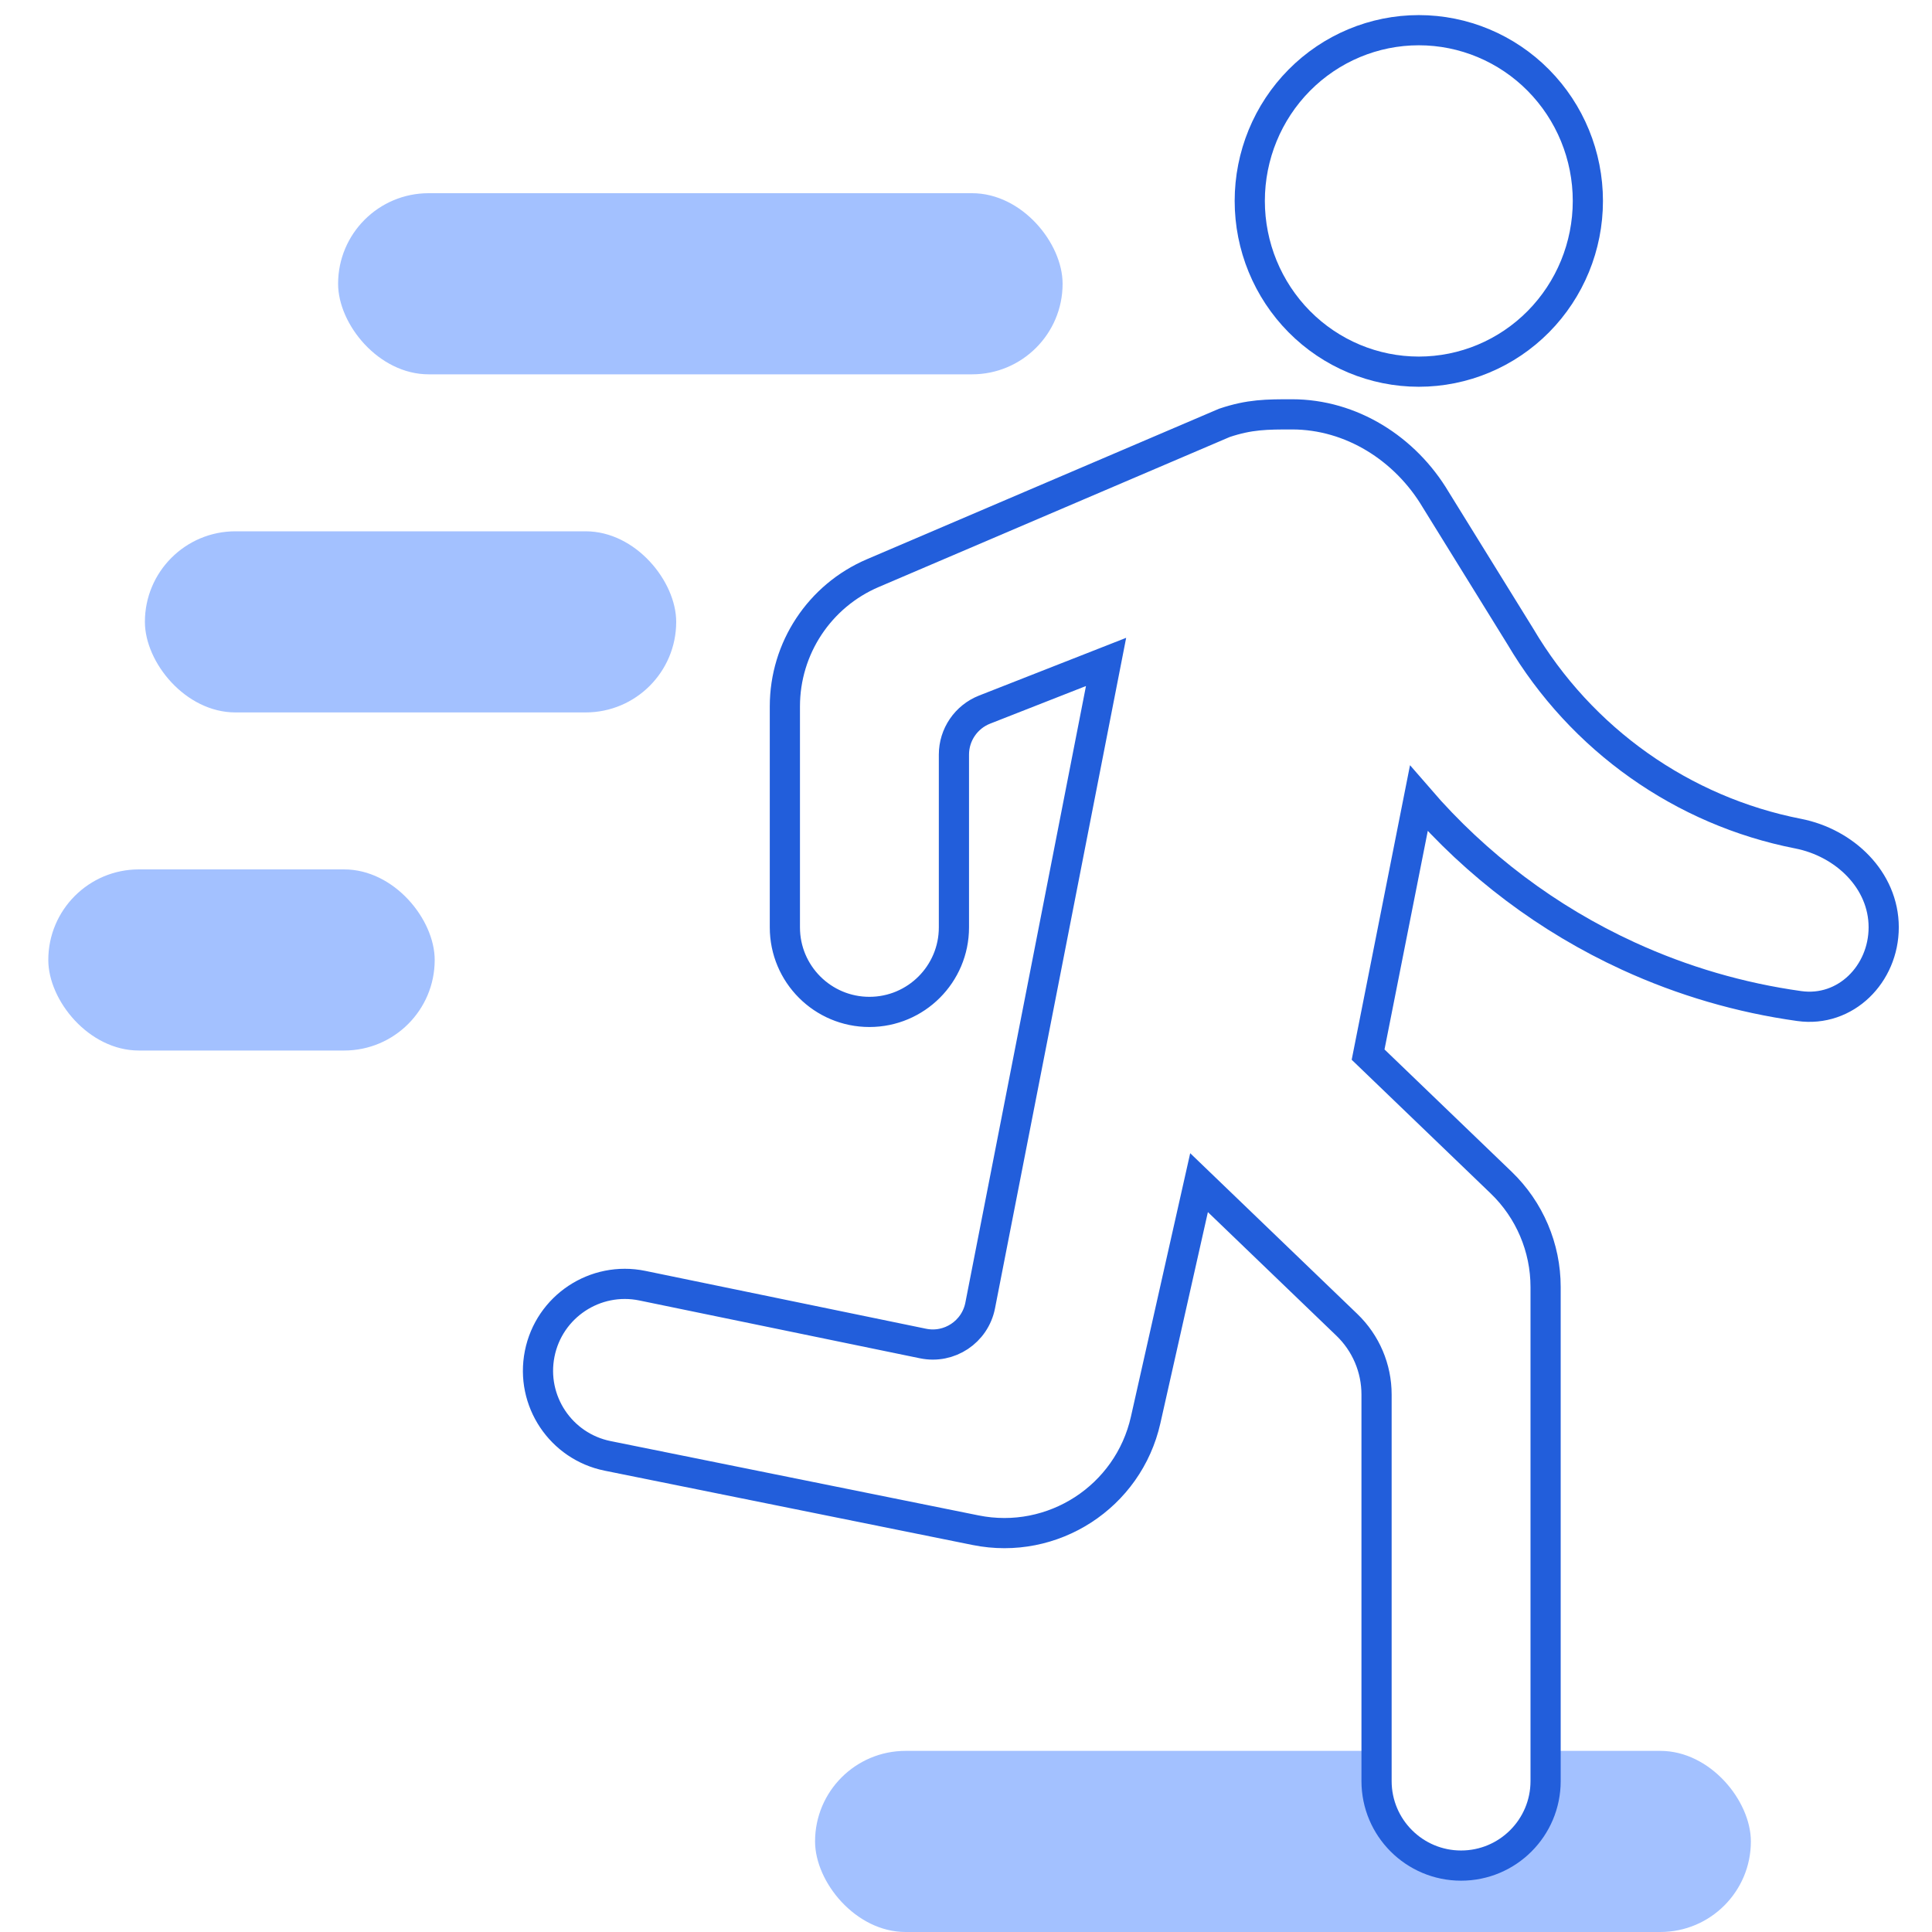
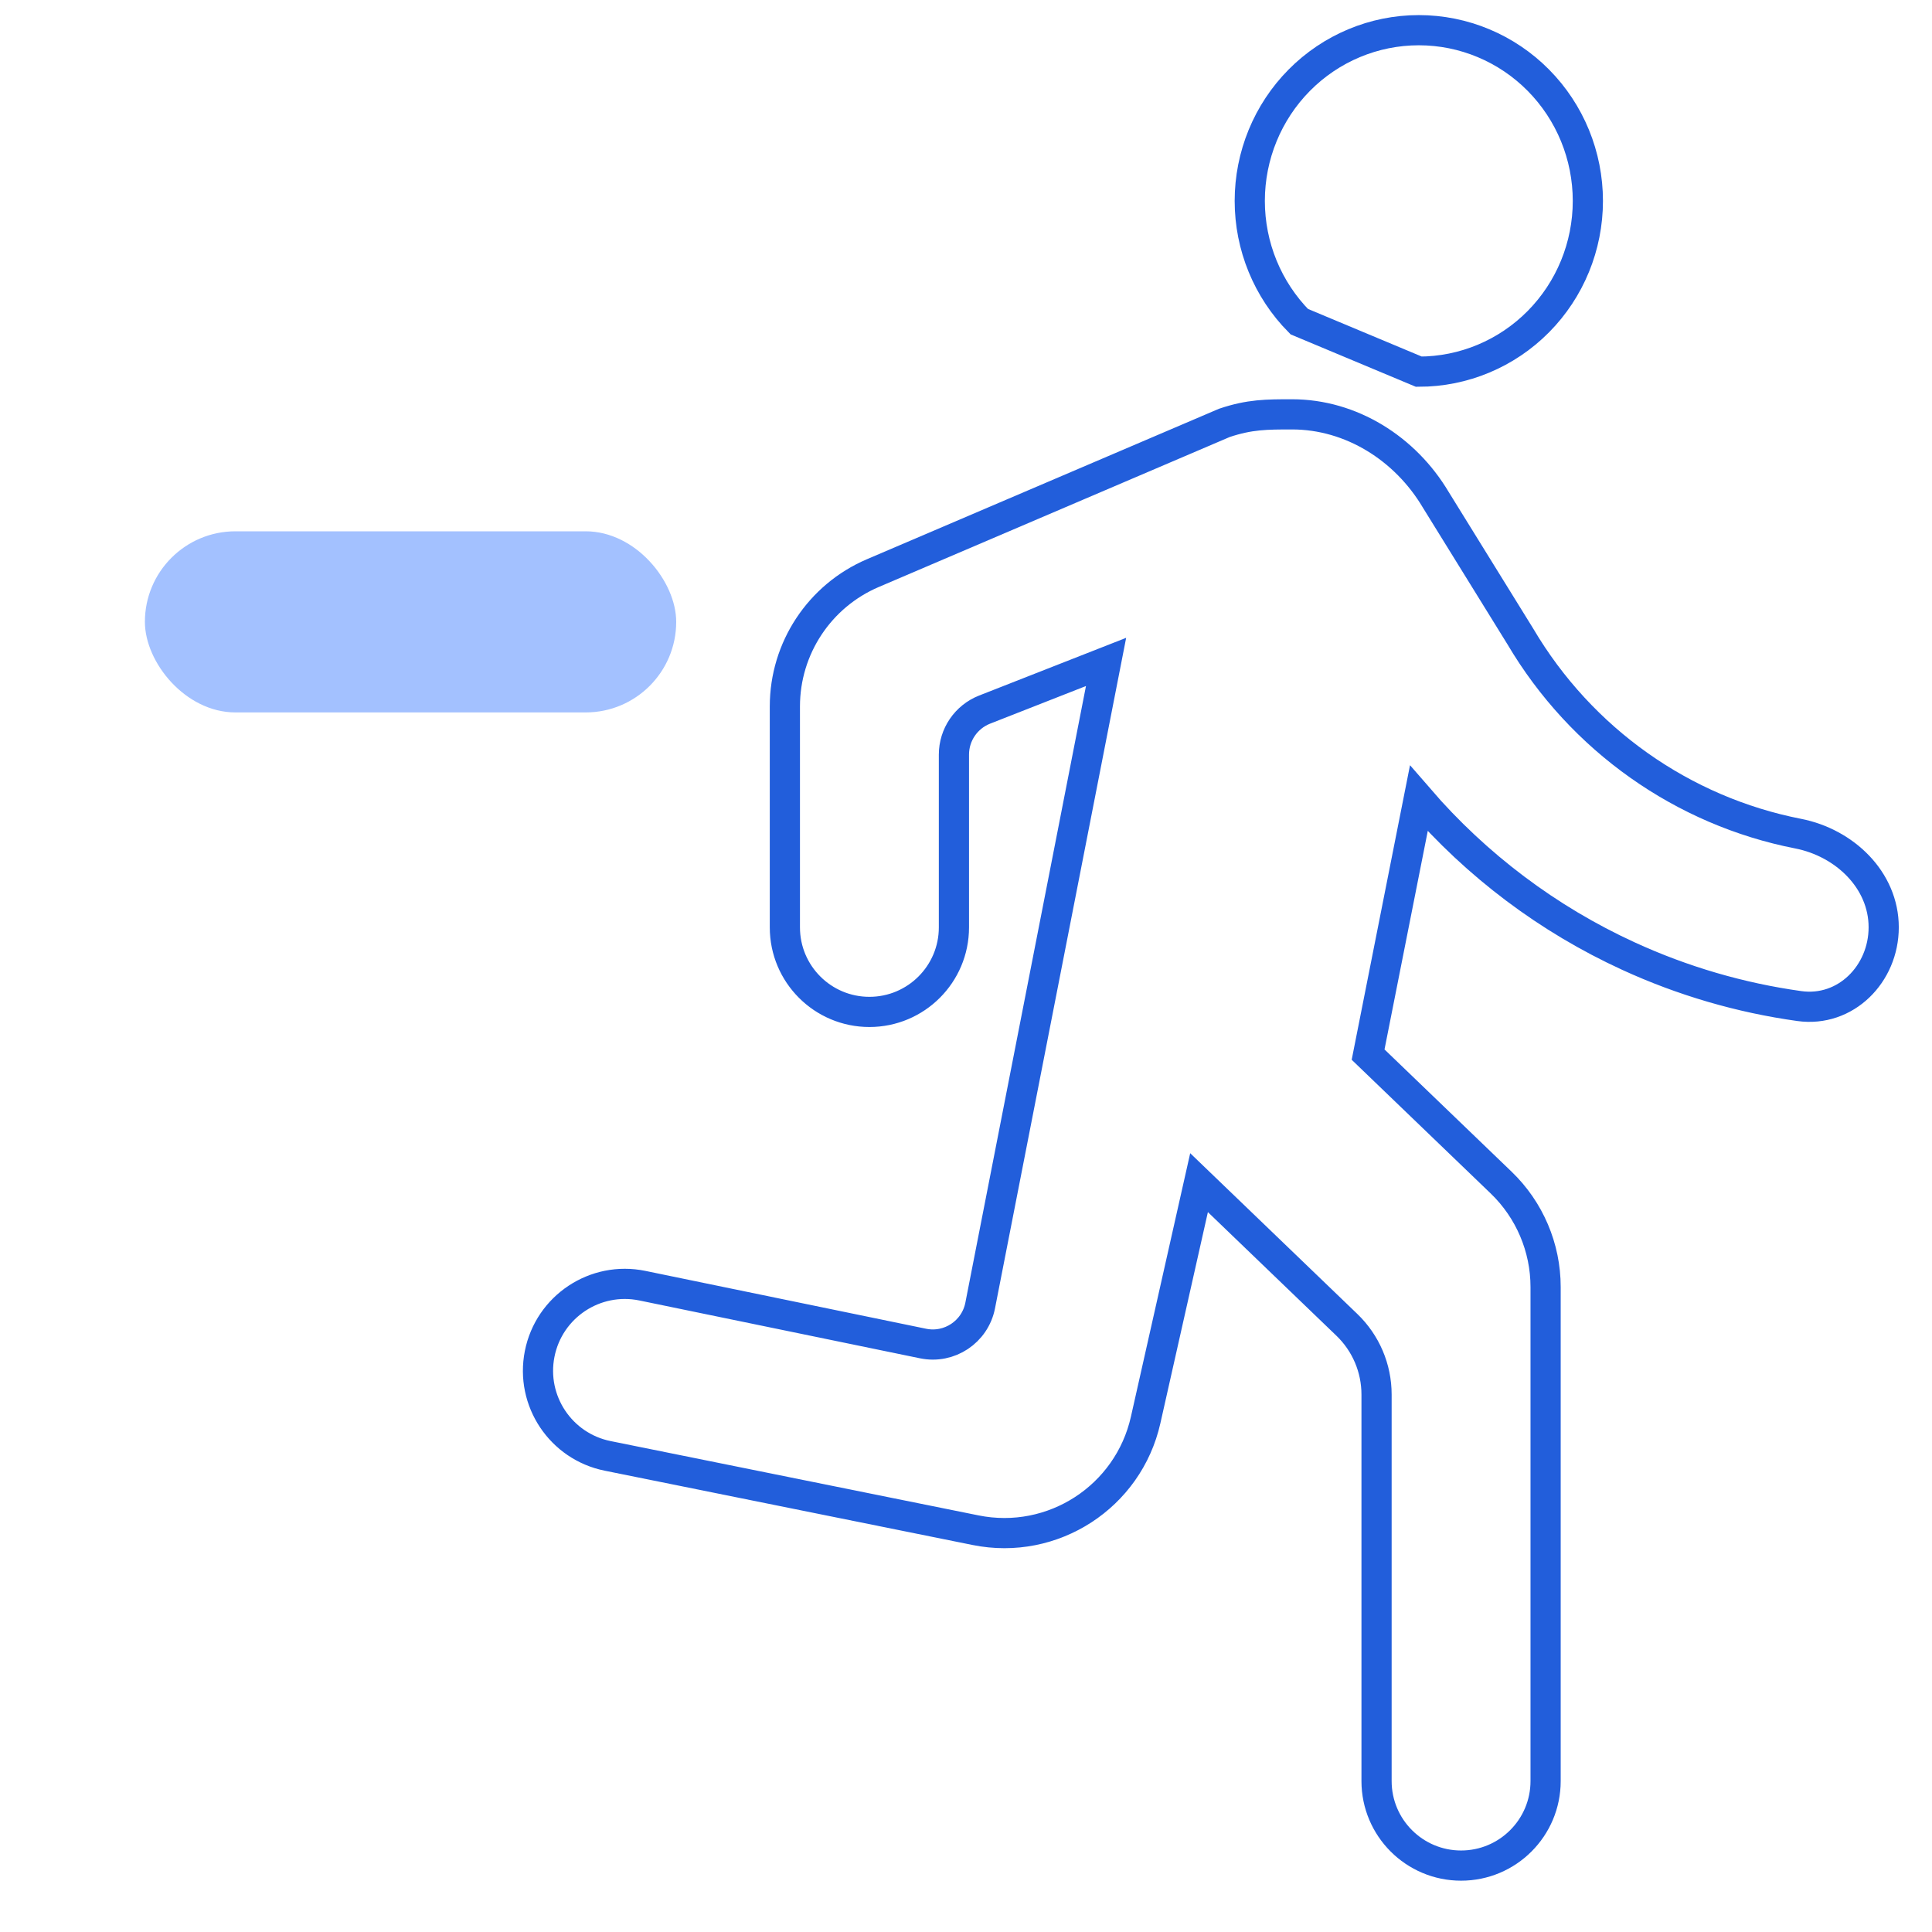
<svg xmlns="http://www.w3.org/2000/svg" width="64" height="64" viewBox="0 0 64 64" fill="none">
  <g id="Icon">
-     <rect width="64" height="64" fill="white" />
-     <rect id="Rectangle 12930" x="27" y="58" width="31" height="6" rx="3" fill="#A3C1FF" />
-     <path id="Vector" d="M47 12.312C48.485 12.312 49.91 11.716 50.96 10.655C52.01 9.594 52.6 8.156 52.6 6.656C52.6 5.156 52.01 3.717 50.96 2.657C49.91 1.596 48.485 1 47 1C45.515 1 44.09 1.596 43.04 2.657C41.99 3.717 41.4 5.156 41.4 6.656C41.4 8.156 41.99 9.594 43.04 10.655C44.09 11.716 45.515 12.312 47 12.312ZM32.318 50.69C34.876 51.207 37.378 49.585 37.951 47.039L39.72 39.177L44.618 43.888C45.246 44.492 45.6 45.324 45.6 46.195V59C45.6 60.546 46.854 61.8 48.4 61.8C49.946 61.8 51.2 60.546 51.2 59V42.634C51.2 41.328 50.668 40.079 49.727 39.174L45.32 34.935L47 26.451C48.918 28.672 51.285 30.452 53.942 31.671C55.745 32.499 57.653 33.055 59.605 33.327C61.139 33.541 62.4 32.266 62.4 30.718C62.4 29.15 61.102 27.916 59.564 27.615C55.757 26.87 52.388 24.514 50.36 21.078L47.56 16.553C46.552 14.857 44.76 13.726 42.8 13.726C41.96 13.726 41.4 13.726 40.56 14.008L28.914 18.985C27.146 19.74 26 21.477 26 23.399V30.721C26 32.267 27.254 33.521 28.8 33.521C30.346 33.521 31.6 32.267 31.6 30.721V24.997C31.6 24.339 32.003 23.748 32.615 23.507L36.64 21.927L32.47 43.246C32.299 44.12 31.449 44.686 30.577 44.506L21.28 42.59C19.715 42.267 18.187 43.282 17.877 44.849C17.569 46.403 18.576 47.914 20.129 48.228L32.318 50.69Z" fill="white" stroke="#225EDB" />
-     <rect id="Rectangle 12927" x="11.2" y="6.4" width="24" height="6" rx="3" fill="#A3C1FF" />
+     <path id="Vector" d="M47 12.312C48.485 12.312 49.91 11.716 50.96 10.655C52.01 9.594 52.6 8.156 52.6 6.656C52.6 5.156 52.01 3.717 50.96 2.657C49.91 1.596 48.485 1 47 1C45.515 1 44.09 1.596 43.04 2.657C41.99 3.717 41.4 5.156 41.4 6.656C41.4 8.156 41.99 9.594 43.04 10.655ZM32.318 50.69C34.876 51.207 37.378 49.585 37.951 47.039L39.72 39.177L44.618 43.888C45.246 44.492 45.6 45.324 45.6 46.195V59C45.6 60.546 46.854 61.8 48.4 61.8C49.946 61.8 51.2 60.546 51.2 59V42.634C51.2 41.328 50.668 40.079 49.727 39.174L45.32 34.935L47 26.451C48.918 28.672 51.285 30.452 53.942 31.671C55.745 32.499 57.653 33.055 59.605 33.327C61.139 33.541 62.4 32.266 62.4 30.718C62.4 29.15 61.102 27.916 59.564 27.615C55.757 26.87 52.388 24.514 50.36 21.078L47.56 16.553C46.552 14.857 44.76 13.726 42.8 13.726C41.96 13.726 41.4 13.726 40.56 14.008L28.914 18.985C27.146 19.74 26 21.477 26 23.399V30.721C26 32.267 27.254 33.521 28.8 33.521C30.346 33.521 31.6 32.267 31.6 30.721V24.997C31.6 24.339 32.003 23.748 32.615 23.507L36.64 21.927L32.47 43.246C32.299 44.12 31.449 44.686 30.577 44.506L21.28 42.59C19.715 42.267 18.187 43.282 17.877 44.849C17.569 46.403 18.576 47.914 20.129 48.228L32.318 50.69Z" fill="white" stroke="#225EDB" />
    <rect id="Rectangle 12928" x="4.8" y="17.6" width="17.6" height="6" rx="3" fill="#A3C1FF" />
-     <rect id="Rectangle 12929" x="1.6" y="28.8" width="12.8" height="6" rx="3" fill="#A3C1FF" />
  </g>
</svg>